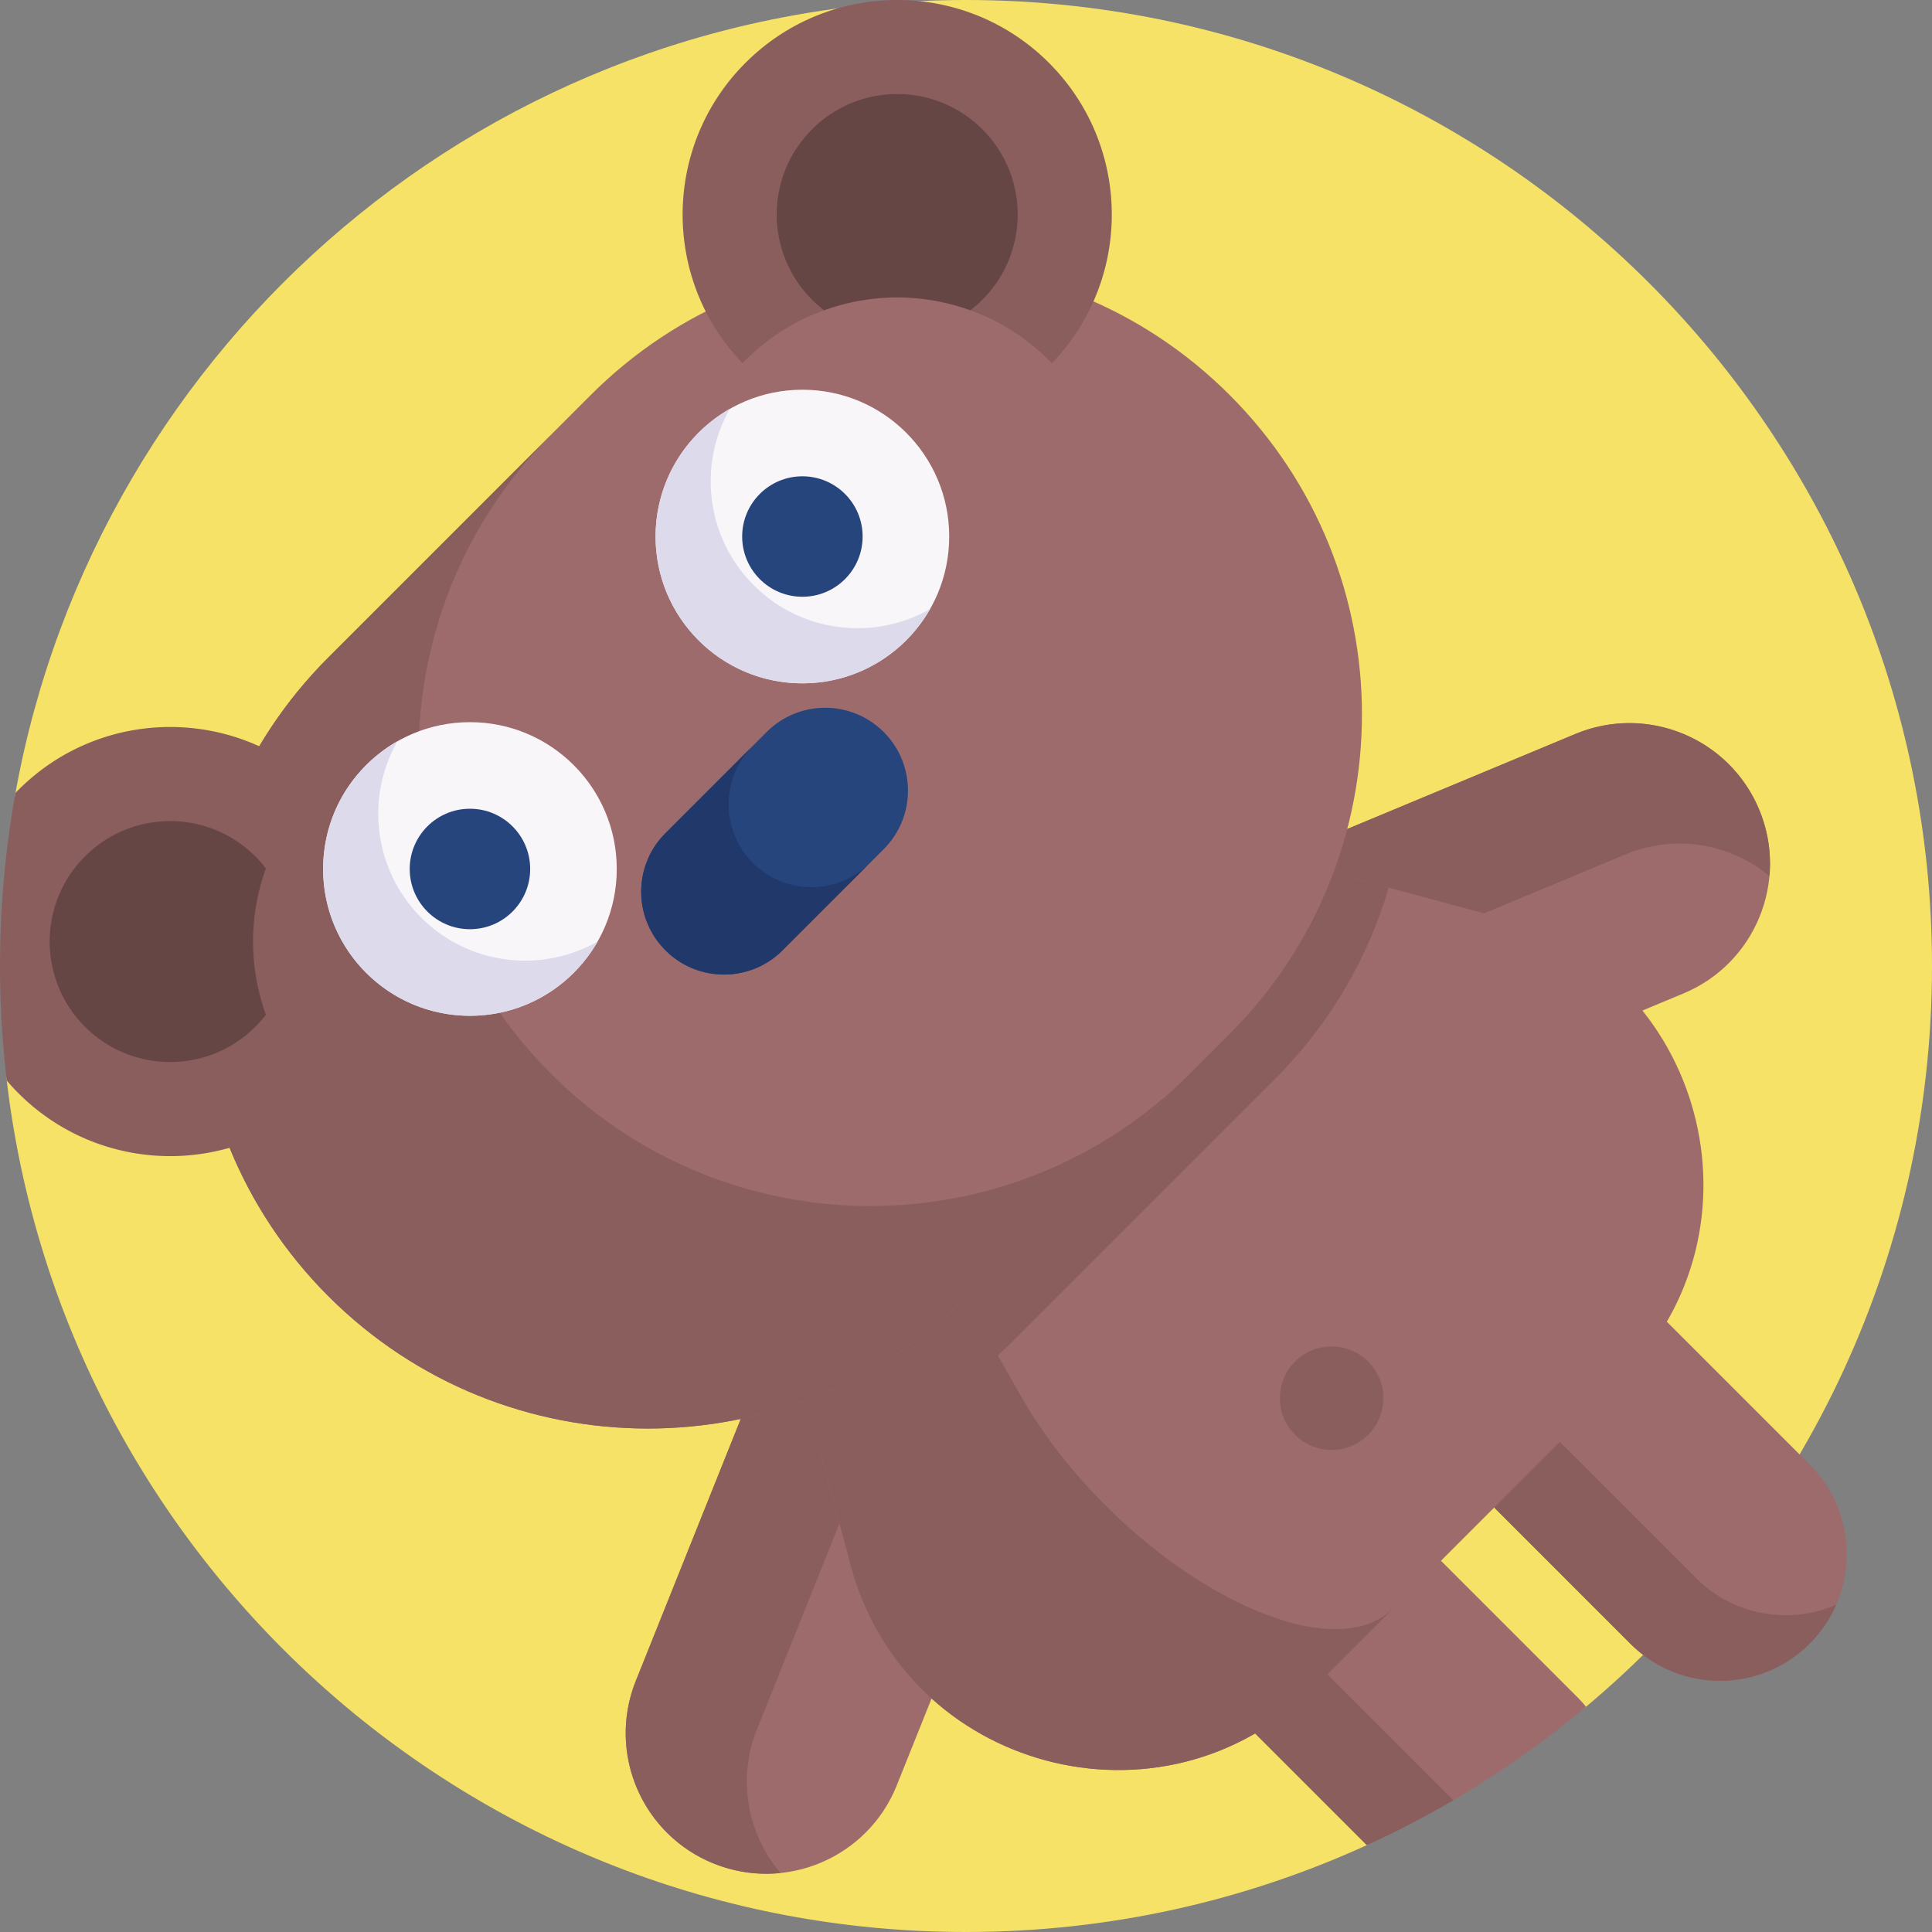
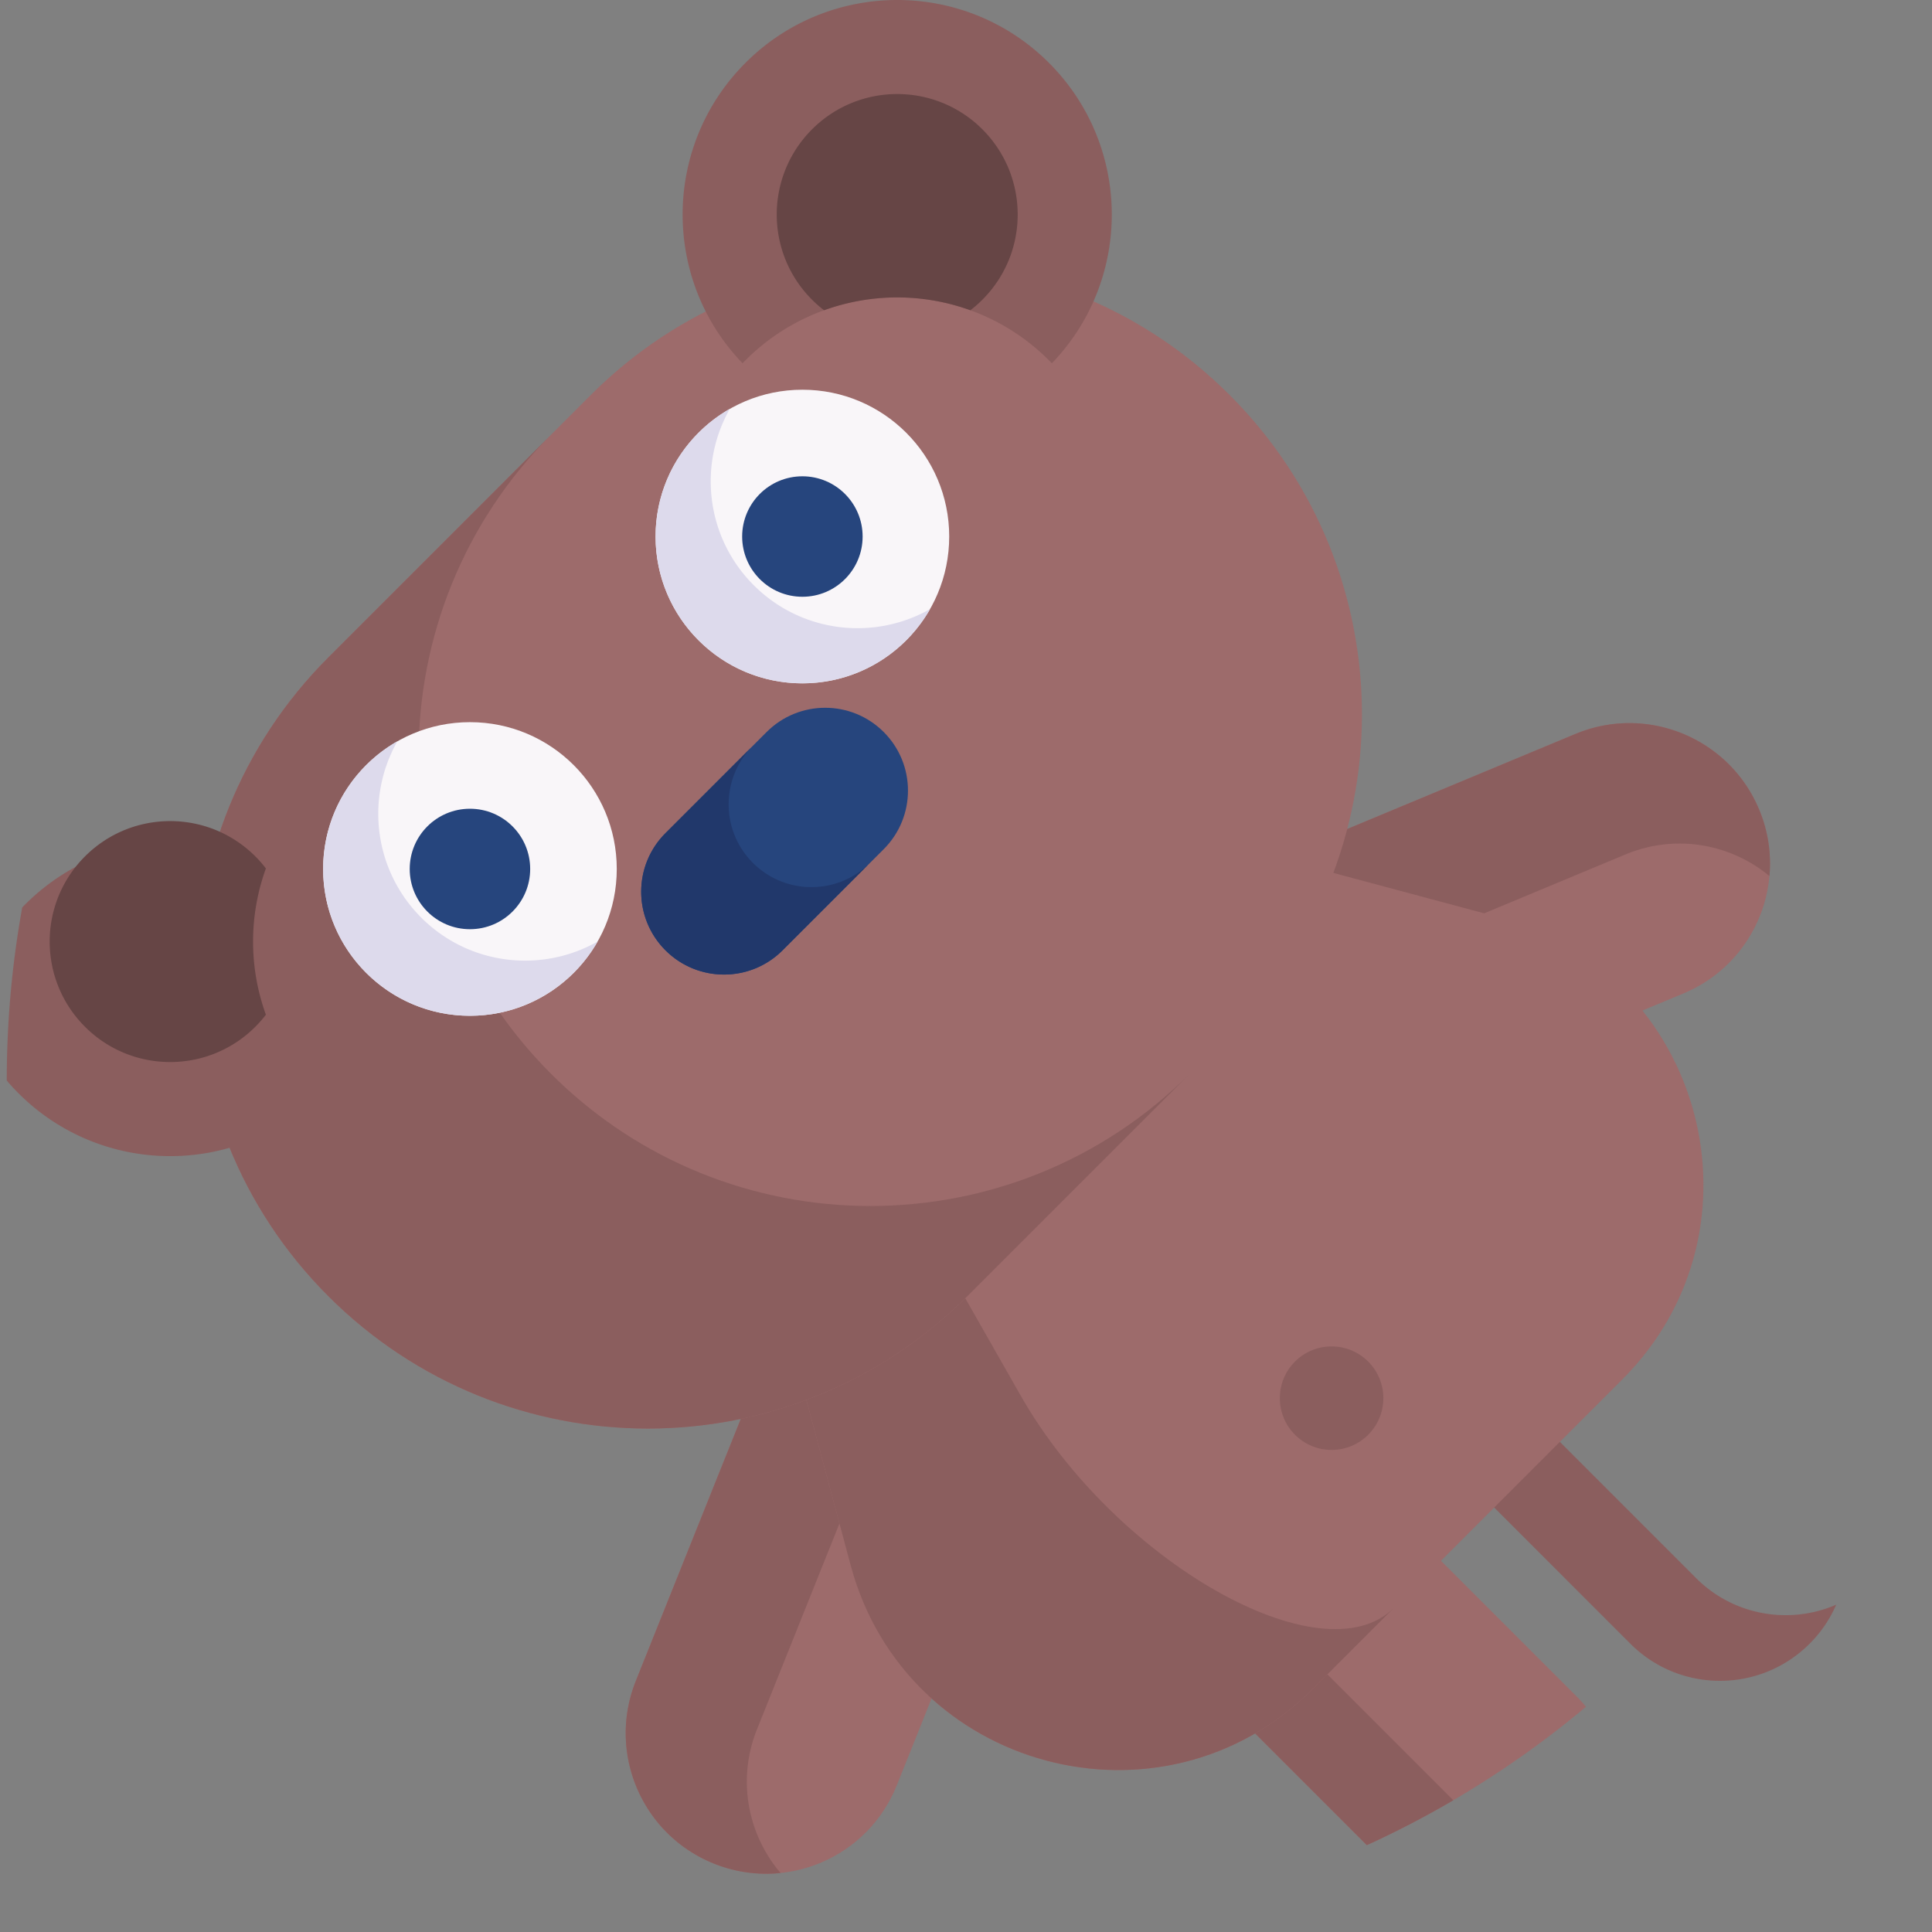
<svg xmlns="http://www.w3.org/2000/svg" version="1.1" width="512" height="512" x="0" y="0" viewBox="0 0 512 512" style="enable-background:new 0 0 512 512" xml:space="preserve" class="">
  <rect x="0" y="0" width="512" height="512" fill="#808080" stroke="none" />
  <g>
-     <path fill="#f6e266" d="M512 256c0 78.84-35.64 149.36-91.69 196.31-10.98 9.2-43.485-3.245-55.915 4.035-7.4 4.33 5.695 29.055-2.165 32.635C329.87 503.76 293.9 512 256 512 124.89 512 16.8 413.43 1.79 286.36.61 276.4 28.758 266.27 28.758 256c0-15.66-27.348-30.99-24.658-45.87C25.72 90.64 130.28 0 256 0c141.38 0 256 114.62 256 256z" opacity="1" data-original="#f6e266" class="" />
    <path fill="#9d6b6b" d="M420.31 452.31a255.977 255.977 0 0 1-58.08 36.67l-66.78-66.78 47.5-47.5 75.01 75.01c.84.84 1.62 1.7 2.35 2.6z" opacity="1" data-original="#9d6b6b" class="" />
    <path fill="#8b5e5e" d="M385.14 477.09c-7.4 4.33-15.05 8.31-22.91 11.89l-66.78-66.78 17.4-17.4z" opacity="1" data-original="#8b5e5e" class="" />
-     <path fill="#9d6b6b" d="M479.563 435.6c-13.116 13.116-34.382 13.116-47.499 0l-75.01-75.01 47.499-47.499 75.01 75.01c13.116 13.117 13.116 34.383 0 47.499z" opacity="1" data-original="#9d6b6b" class="" />
    <path fill="#8b5e5e" d="M486.618 425.255a33.297 33.297 0 0 1-7.05 10.345c-13.117 13.117-34.387 13.117-47.503 0l-75.01-75.01 17.402-17.402 75.01 75.01c10.047 10.048 24.868 12.396 37.151 7.057z" opacity="1" data-original="#8b5e5e" class="" />
    <path fill="#9d6b6b" d="M189.227 493.881c-19.095-7.648-28.374-29.328-20.726-48.423l40.557-101.253 69.148 27.697-40.557 101.253c-7.648 19.095-29.328 28.374-48.422 20.726z" opacity="1" data-original="#9d6b6b" class="" />
    <path fill="#8b5e5e" d="M206.864 496.362a37.025 37.025 0 0 1-17.644-2.478c-19.095-7.649-28.368-29.331-20.719-48.426l40.556-101.25 32.101 12.858-40.556 101.25c-5.329 13.302-2.444 27.858 6.262 38.046z" opacity="1" data-original="#8b5e5e" class="" />
    <path fill="#9d6b6b" d="M466.197 214.566c-7.91-18.988-29.716-27.968-48.703-20.057l-100.685 41.946 28.646 68.761L446.14 263.27c18.988-7.911 27.968-29.717 20.057-48.704z" opacity="1" data-original="#9d6b6b" class="" />
    <path fill="#8b5e5e" d="M468.921 232.167a37.018 37.018 0 0 0-2.721-17.608c-7.911-18.988-29.719-27.961-48.707-20.051l-100.682 41.945 13.298 31.921 100.682-41.945c13.229-5.511 27.823-2.827 38.13 5.738z" opacity="1" data-original="#8b5e5e" class="" />
    <path fill="#9d6b6b" d="M429.945 365.542 347.9 447.587c-39.852 39.852-107.89 21.623-122.478-32.817l-7.799-29.097-55.048-205.45 205.457 55.041 29.097 7.799c54.432 14.595 72.662 82.633 32.816 122.479z" opacity="1" data-original="#9d6b6b" class="" />
    <path fill="#8b5e5e" d="m369.405 426.086-21.51 21.51c-39.846 39.846-107.883 21.616-122.471-32.824l-62.848-234.547 107.862 189.533c25.032 43.997 80.017 75.279 98.967 56.328z" opacity="1" data-original="#8b5e5e" class="" />
-     <path fill="#8b5e5e" d="M368.031 235.264c-5.466 18.562-15.528 36.062-30.172 50.707l-69.537 69.537c-14.644 14.644-32.138 24.699-50.699 30.165l-55.048-205.45z" opacity="1" data-original="#8b5e5e" class="" />
    <path fill="#9d6b6b" d="m325.868 273.978-69.535 69.535c-46.751 46.751-122.551 46.751-169.302 0-46.751-46.751-46.751-122.551 0-169.302l69.535-69.535c46.751-46.751 122.551-46.751 169.302 0 46.752 46.751 46.752 122.55 0 169.302z" opacity="1" data-original="#9d6b6b" class="" />
    <path fill="#8b5e5e" d="m315.313 284.54-58.98 58.98c-46.747 46.747-122.549 46.747-169.303-.007-23.377-23.377-35.058-54.009-35.065-84.648.007-30.639 11.696-61.278 35.065-84.648l58.98-58.98c-23.377 23.377-35.065 54.016-35.072 84.655.007 30.639 11.688 61.271 35.065 84.648 46.755 46.754 122.557 46.754 169.31 0z" opacity="1" data-original="#8b5e5e" class="" />
-     <path fill="#8b5e5e" d="M83.72 289.73c.27.26.53.53.8.77-22.26 21.44-57.68 21.18-79.62-.77a54.654 54.654 0 0 1-3.11-3.37C.61 276.4 0 266.27 0 256c0-15.66 1.41-30.99 4.1-45.87.26-.28.53-.55.8-.82 21.94-21.94 57.36-22.2 79.62-.77-.28.25-.54.51-.8.77-6.1 6.1-10.51 13.23-13.25 20.83a56.883 56.883 0 0 0 0 38.77 56.569 56.569 0 0 0 13.25 20.82z" opacity="1" data-original="#8b5e5e" class="" />
+     <path fill="#8b5e5e" d="M83.72 289.73c.27.26.53.53.8.77-22.26 21.44-57.68 21.18-79.62-.77a54.654 54.654 0 0 1-3.11-3.37c0-15.66 1.41-30.99 4.1-45.87.26-.28.53-.55.8-.82 21.94-21.94 57.36-22.2 79.62-.77-.28.25-.54.51-.8.77-6.1 6.1-10.51 13.23-13.25 20.83a56.883 56.883 0 0 0 0 38.77 56.569 56.569 0 0 0 13.25 20.82z" opacity="1" data-original="#8b5e5e" class="" />
    <path fill="#664545" d="M67.666 226.949a31.2 31.2 0 0 1 2.8 3.196 56.948 56.948 0 0 0 0 38.764 31.321 31.321 0 0 1-2.8 3.196c-12.466 12.466-32.675 12.466-45.149-.007-12.466-12.466-12.466-32.675 0-45.142 12.474-12.473 32.683-12.474 45.149-.007z" opacity="1" data-original="#664545" class="" />
    <path fill="#8b5e5e" d="M196.788 96.272c.248-.276.509-.537.771-.799 6.095-6.095 13.223-10.508 20.831-13.251a56.948 56.948 0 0 1 38.764 0c7.594 2.744 14.729 7.163 20.824 13.258.262.262.523.523.771.799 21.439-22.26 21.178-57.679-.771-79.627-22.203-22.203-58.209-22.203-80.419.007-21.942 21.941-22.204 57.36-.771 79.613z" opacity="1" data-original="#8b5e5e" class="" />
    <path fill="#664545" d="M215.194 79.421a31.2 31.2 0 0 0 3.196 2.8 56.948 56.948 0 0 1 38.764 0 31.321 31.321 0 0 0 3.196-2.8c12.466-12.466 12.466-32.675-.007-45.149-12.466-12.466-32.675-12.466-45.142 0-12.474 12.474-12.474 32.683-.007 45.149z" opacity="1" data-original="#664545" class="" />
    <path fill="#26457d" d="m203.158 193.996-26.806 26.806c-8.571 8.571-8.571 22.468 0 31.039 8.571 8.571 22.468 8.571 31.039 0l26.806-26.806c8.571-8.571 8.571-22.468 0-31.039-8.572-8.571-22.468-8.571-31.039 0z" opacity="1" data-original="#26457d" class="" />
    <path fill="#21386b" d="M215.045 235.097a21.889 21.889 0 0 0 15.521-6.428l-23.172 23.172c-4.285 4.285-9.907 6.428-15.521 6.428s-11.236-2.143-15.521-6.428c-8.57-8.57-8.57-22.472 0-31.042l23.172-23.172c-8.57 8.57-8.57 22.472 0 31.042a21.887 21.887 0 0 0 15.521 6.428z" opacity="1" data-original="#21386b" />
    <circle cx="124.541" cy="230.287" r="38.907" fill="#f9f6f9" opacity="1" data-original="#f9f6f9" class="" />
    <path fill="#dddaec" d="M158.378 249.511a39.044 39.044 0 0 1-6.329 8.28c-15.196 15.196-39.824 15.203-55.02.007s-15.196-39.831 0-55.027a38.64 38.64 0 0 1 8.287-6.321c-8.45 14.842-6.336 34.068 6.329 46.733 12.665 12.664 31.884 14.771 46.733 6.328z" opacity="1" data-original="#dddaec" class="" />
    <circle cx="124.541" cy="230.287" r="15.962" fill="#26457d" opacity="1" data-original="#26457d" class="" />
    <circle cx="212.643" cy="142.186" r="38.907" fill="#f9f6f9" opacity="1" data-original="#f9f6f9" class="" />
    <path fill="#dddaec" d="M246.48 161.41a39.044 39.044 0 0 1-6.329 8.28c-15.196 15.196-39.824 15.203-55.02.007s-15.196-39.831 0-55.027a38.64 38.64 0 0 1 8.287-6.321c-8.45 14.842-6.336 34.068 6.329 46.733 12.664 12.664 31.883 14.771 46.733 6.328z" opacity="1" data-original="#dddaec" class="" />
    <circle cx="212.643" cy="142.186" r="15.962" fill="#26457d" opacity="1" data-original="#26457d" class="" />
    <circle cx="352.885" cy="370.529" r="13.717" fill="#8b5e5e" opacity="1" data-original="#8b5e5e" class="" />
  </g>
</svg>